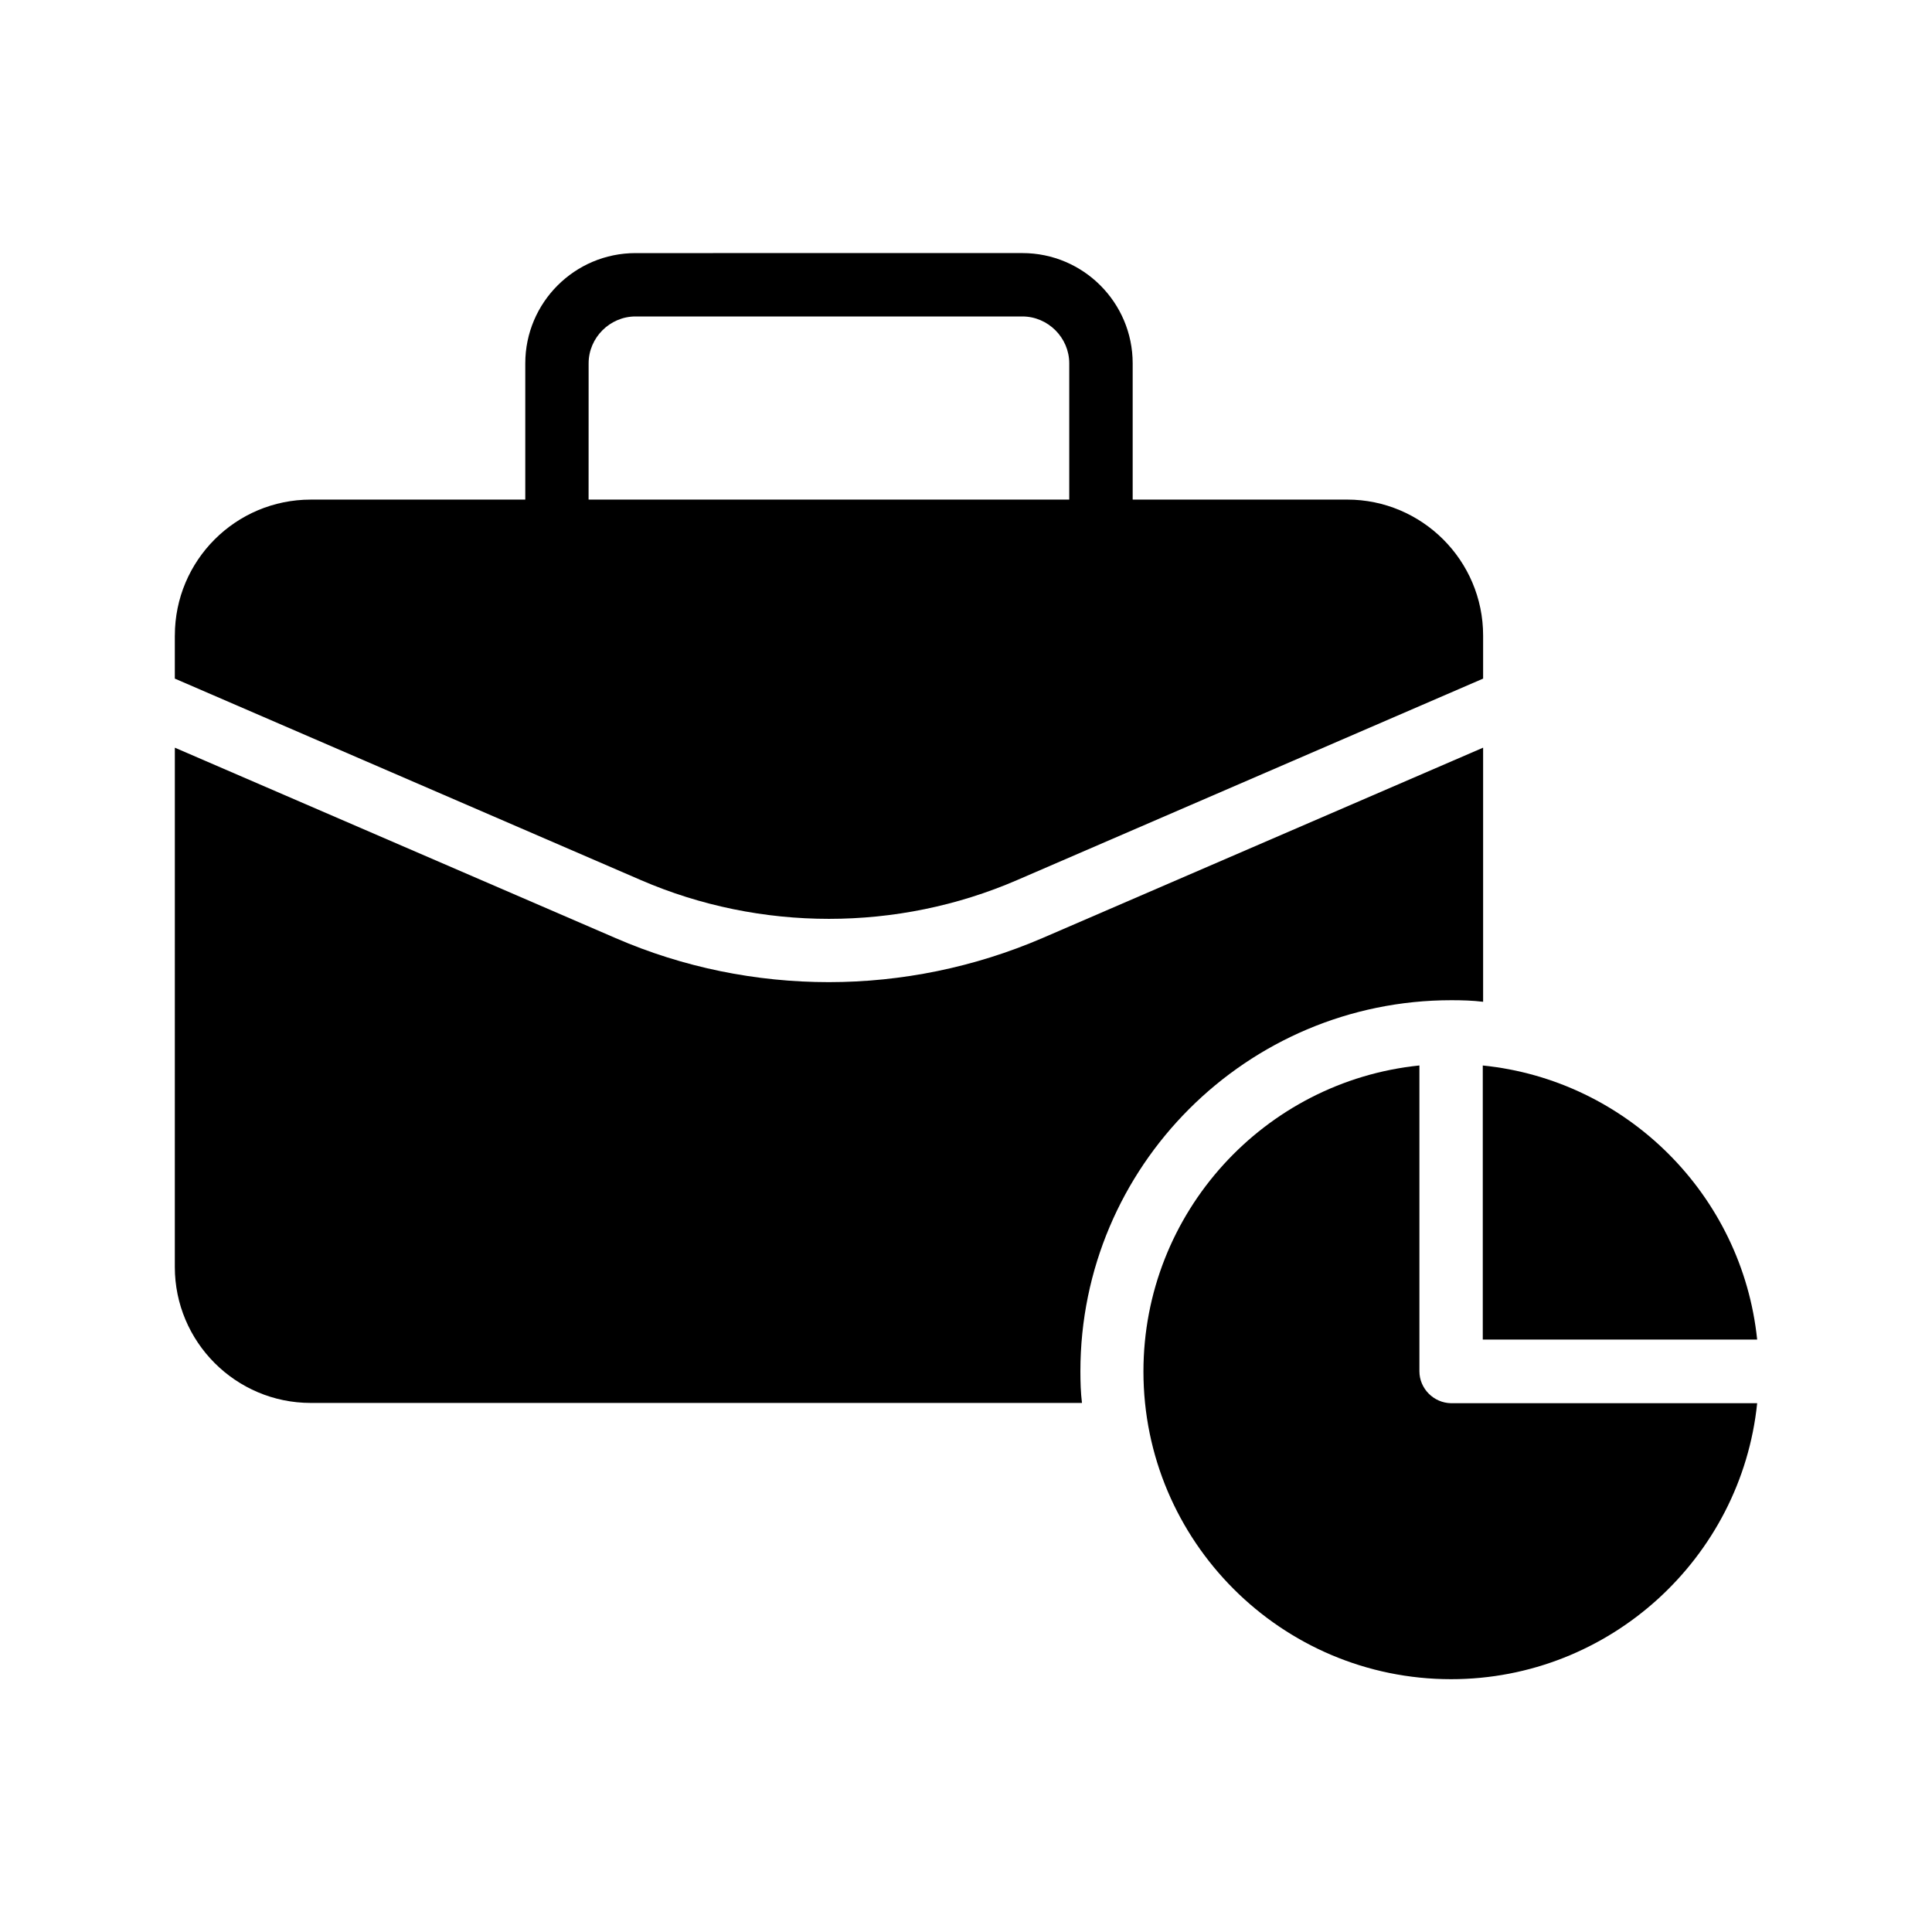
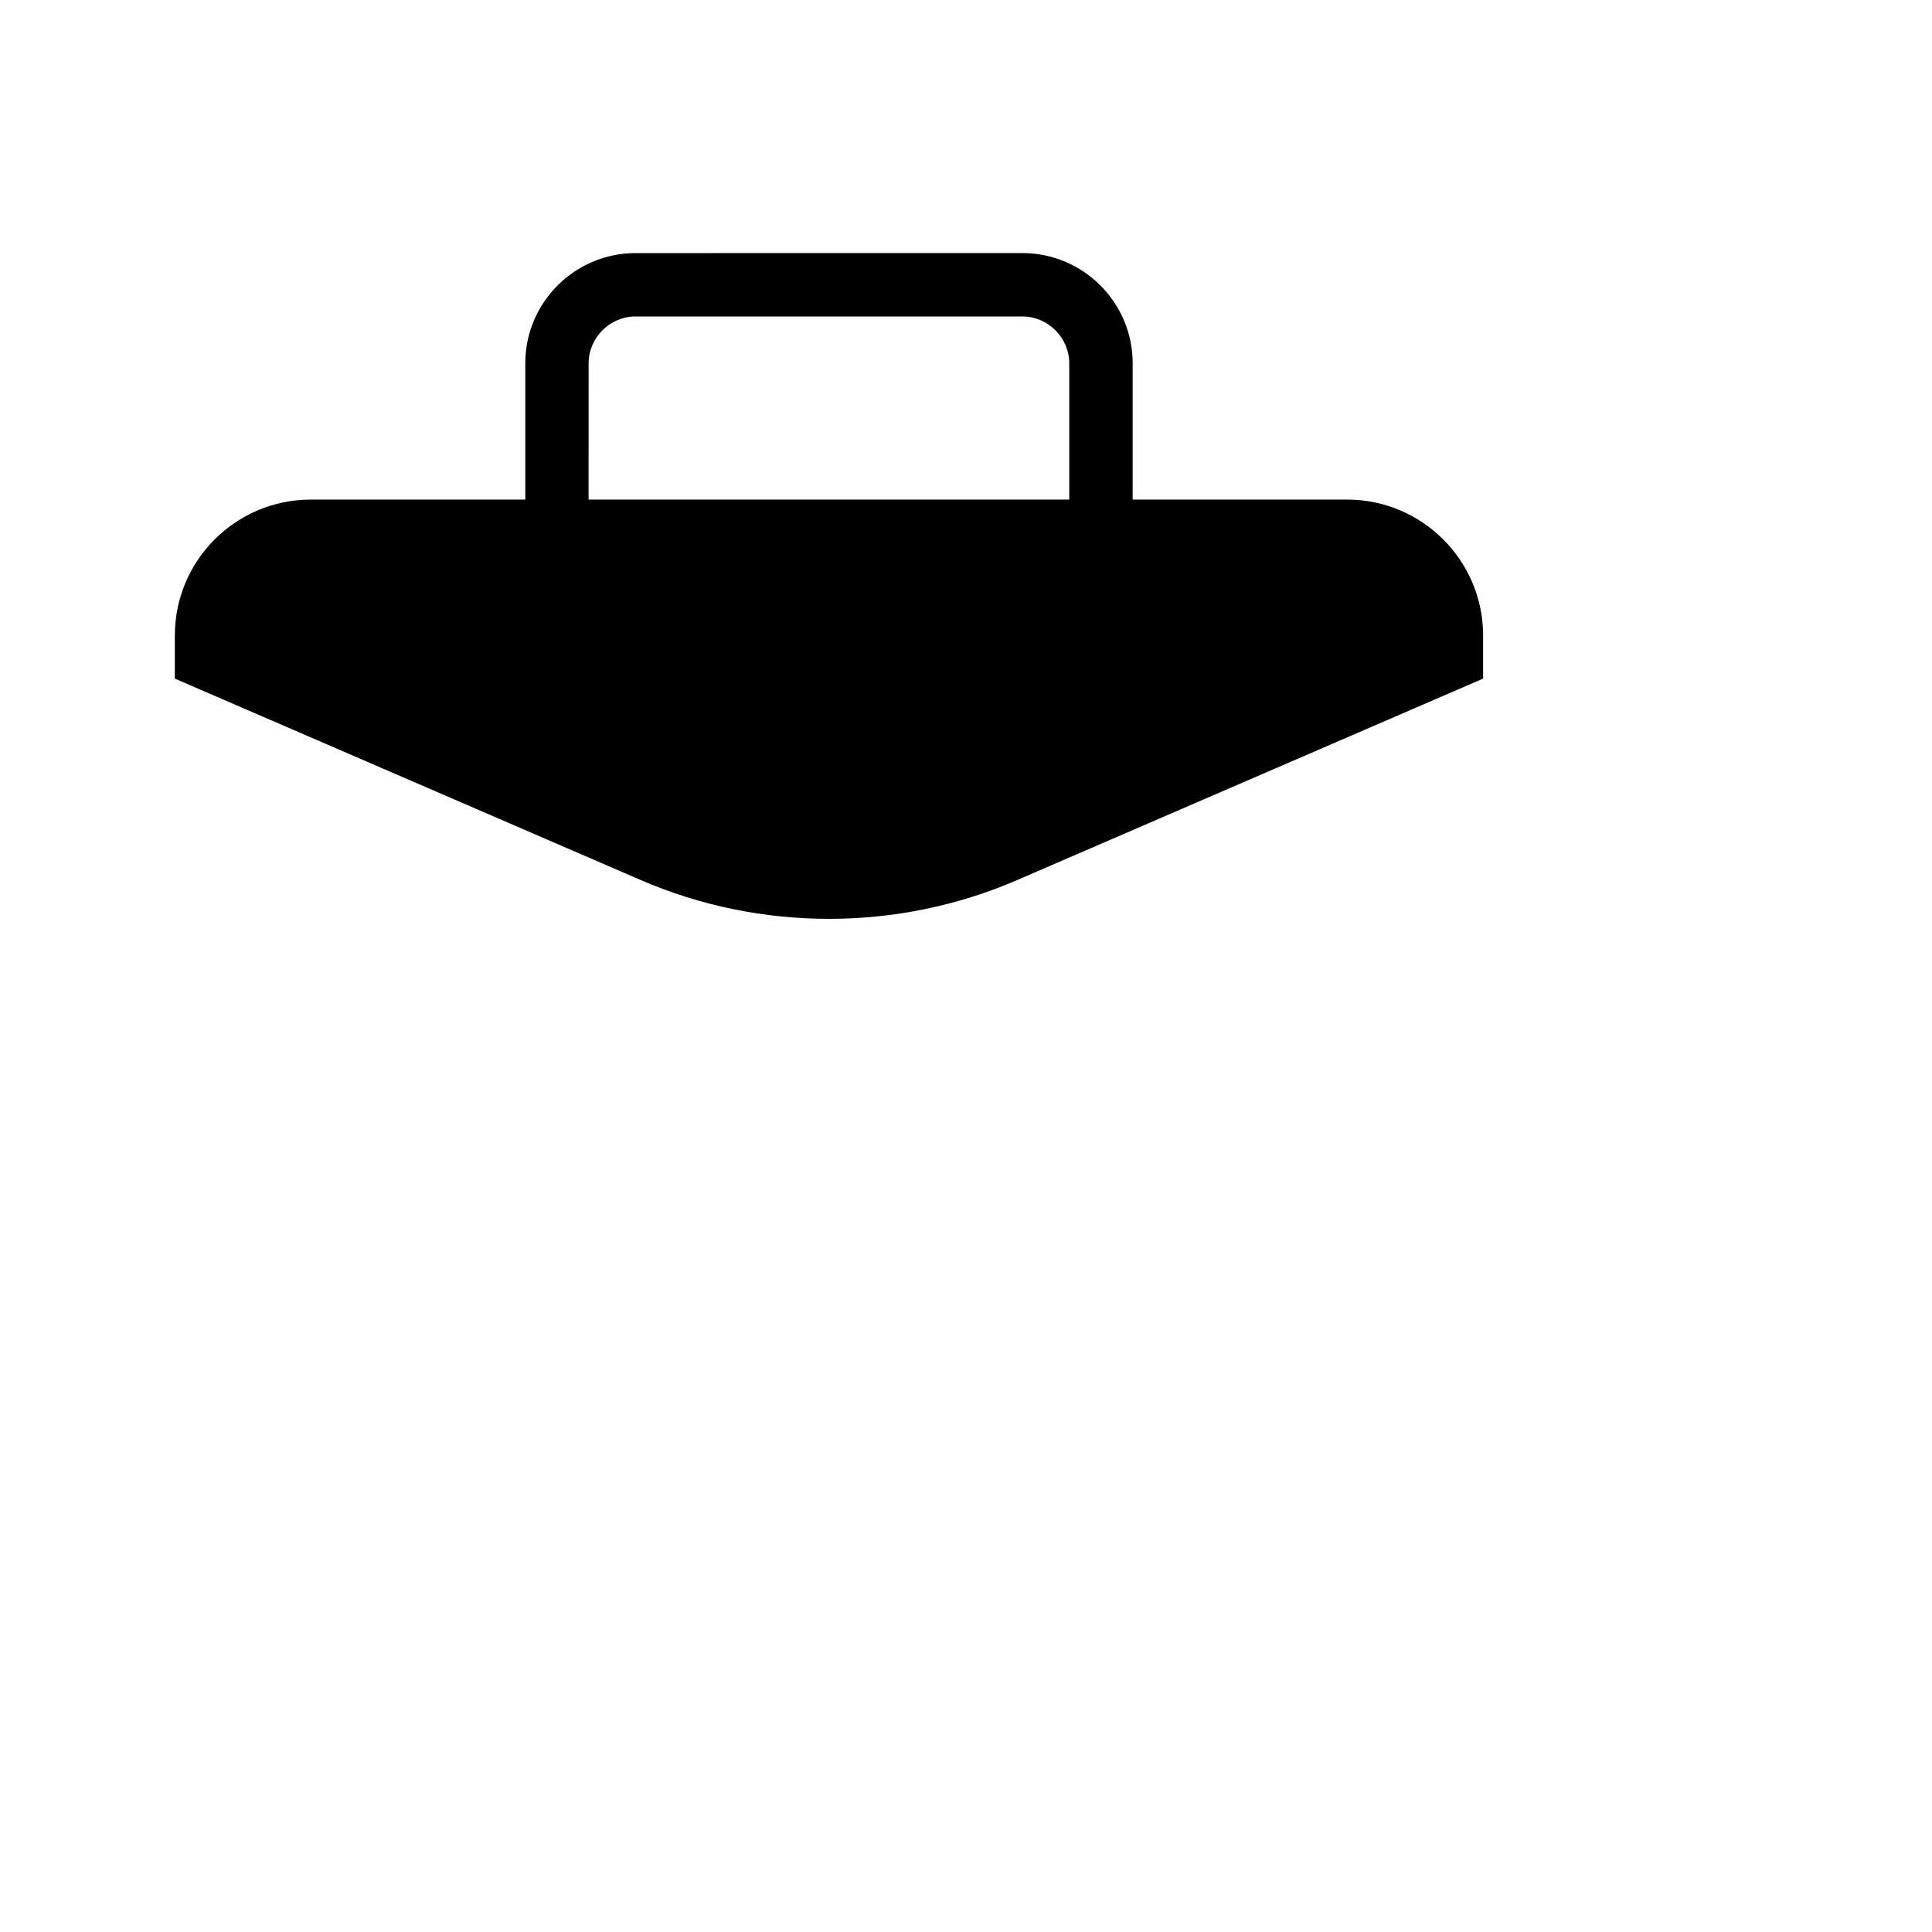
<svg xmlns="http://www.w3.org/2000/svg" fill="#000000" width="800px" height="800px" version="1.1" viewBox="144 144 512 512">
  <g>
-     <path d="m190.33 479.77c0 19.816 16.121 36.023 36.023 36.023h204.38c-0.336-2.769-0.418-5.543-0.418-8.398 0-54.242 44.082-98.328 98.328-98.328 2.856 0 5.625 0.082 8.398 0.418v-67.344l-116.8 50.465c-17.969 7.727-37.281 11.672-56.594 11.672-19.23 0-38.543-3.863-56.512-11.672l-116.8-50.461z" />
    <path d="m190.33 312.42v11.418l123.52 53.402c31.656 13.688 68.016 13.688 99.672 0l123.52-53.402v-11.418c0-19.902-16.207-36.023-36.023-36.023h-56.848v-36.105c0-16.121-13.098-29.223-29.223-29.223l-102.52 0.004c-16.121 0-29.223 13.098-29.223 29.223v36.105h-56.844c-19.898 0-36.023 16.121-36.023 36.02zm109.66-72.129c0-6.801 5.625-12.426 12.426-12.426h102.52c6.801 0 12.426 5.625 12.426 12.426v36.105l-127.38 0.004z" />
-     <path d="m536.95 499h72.715c-3.945-38.289-34.512-68.77-72.715-72.633z" />
-     <path d="m520.16 507.39v-81.031c-41.059 4.199-73.137 38.961-73.137 81.113 0 44.922 36.527 81.531 81.531 81.531 42.066 0 76.914-32.16 81.113-73.137h-81.113c-4.613-0.082-8.395-3.859-8.395-8.477z" />
  </g>
</svg>